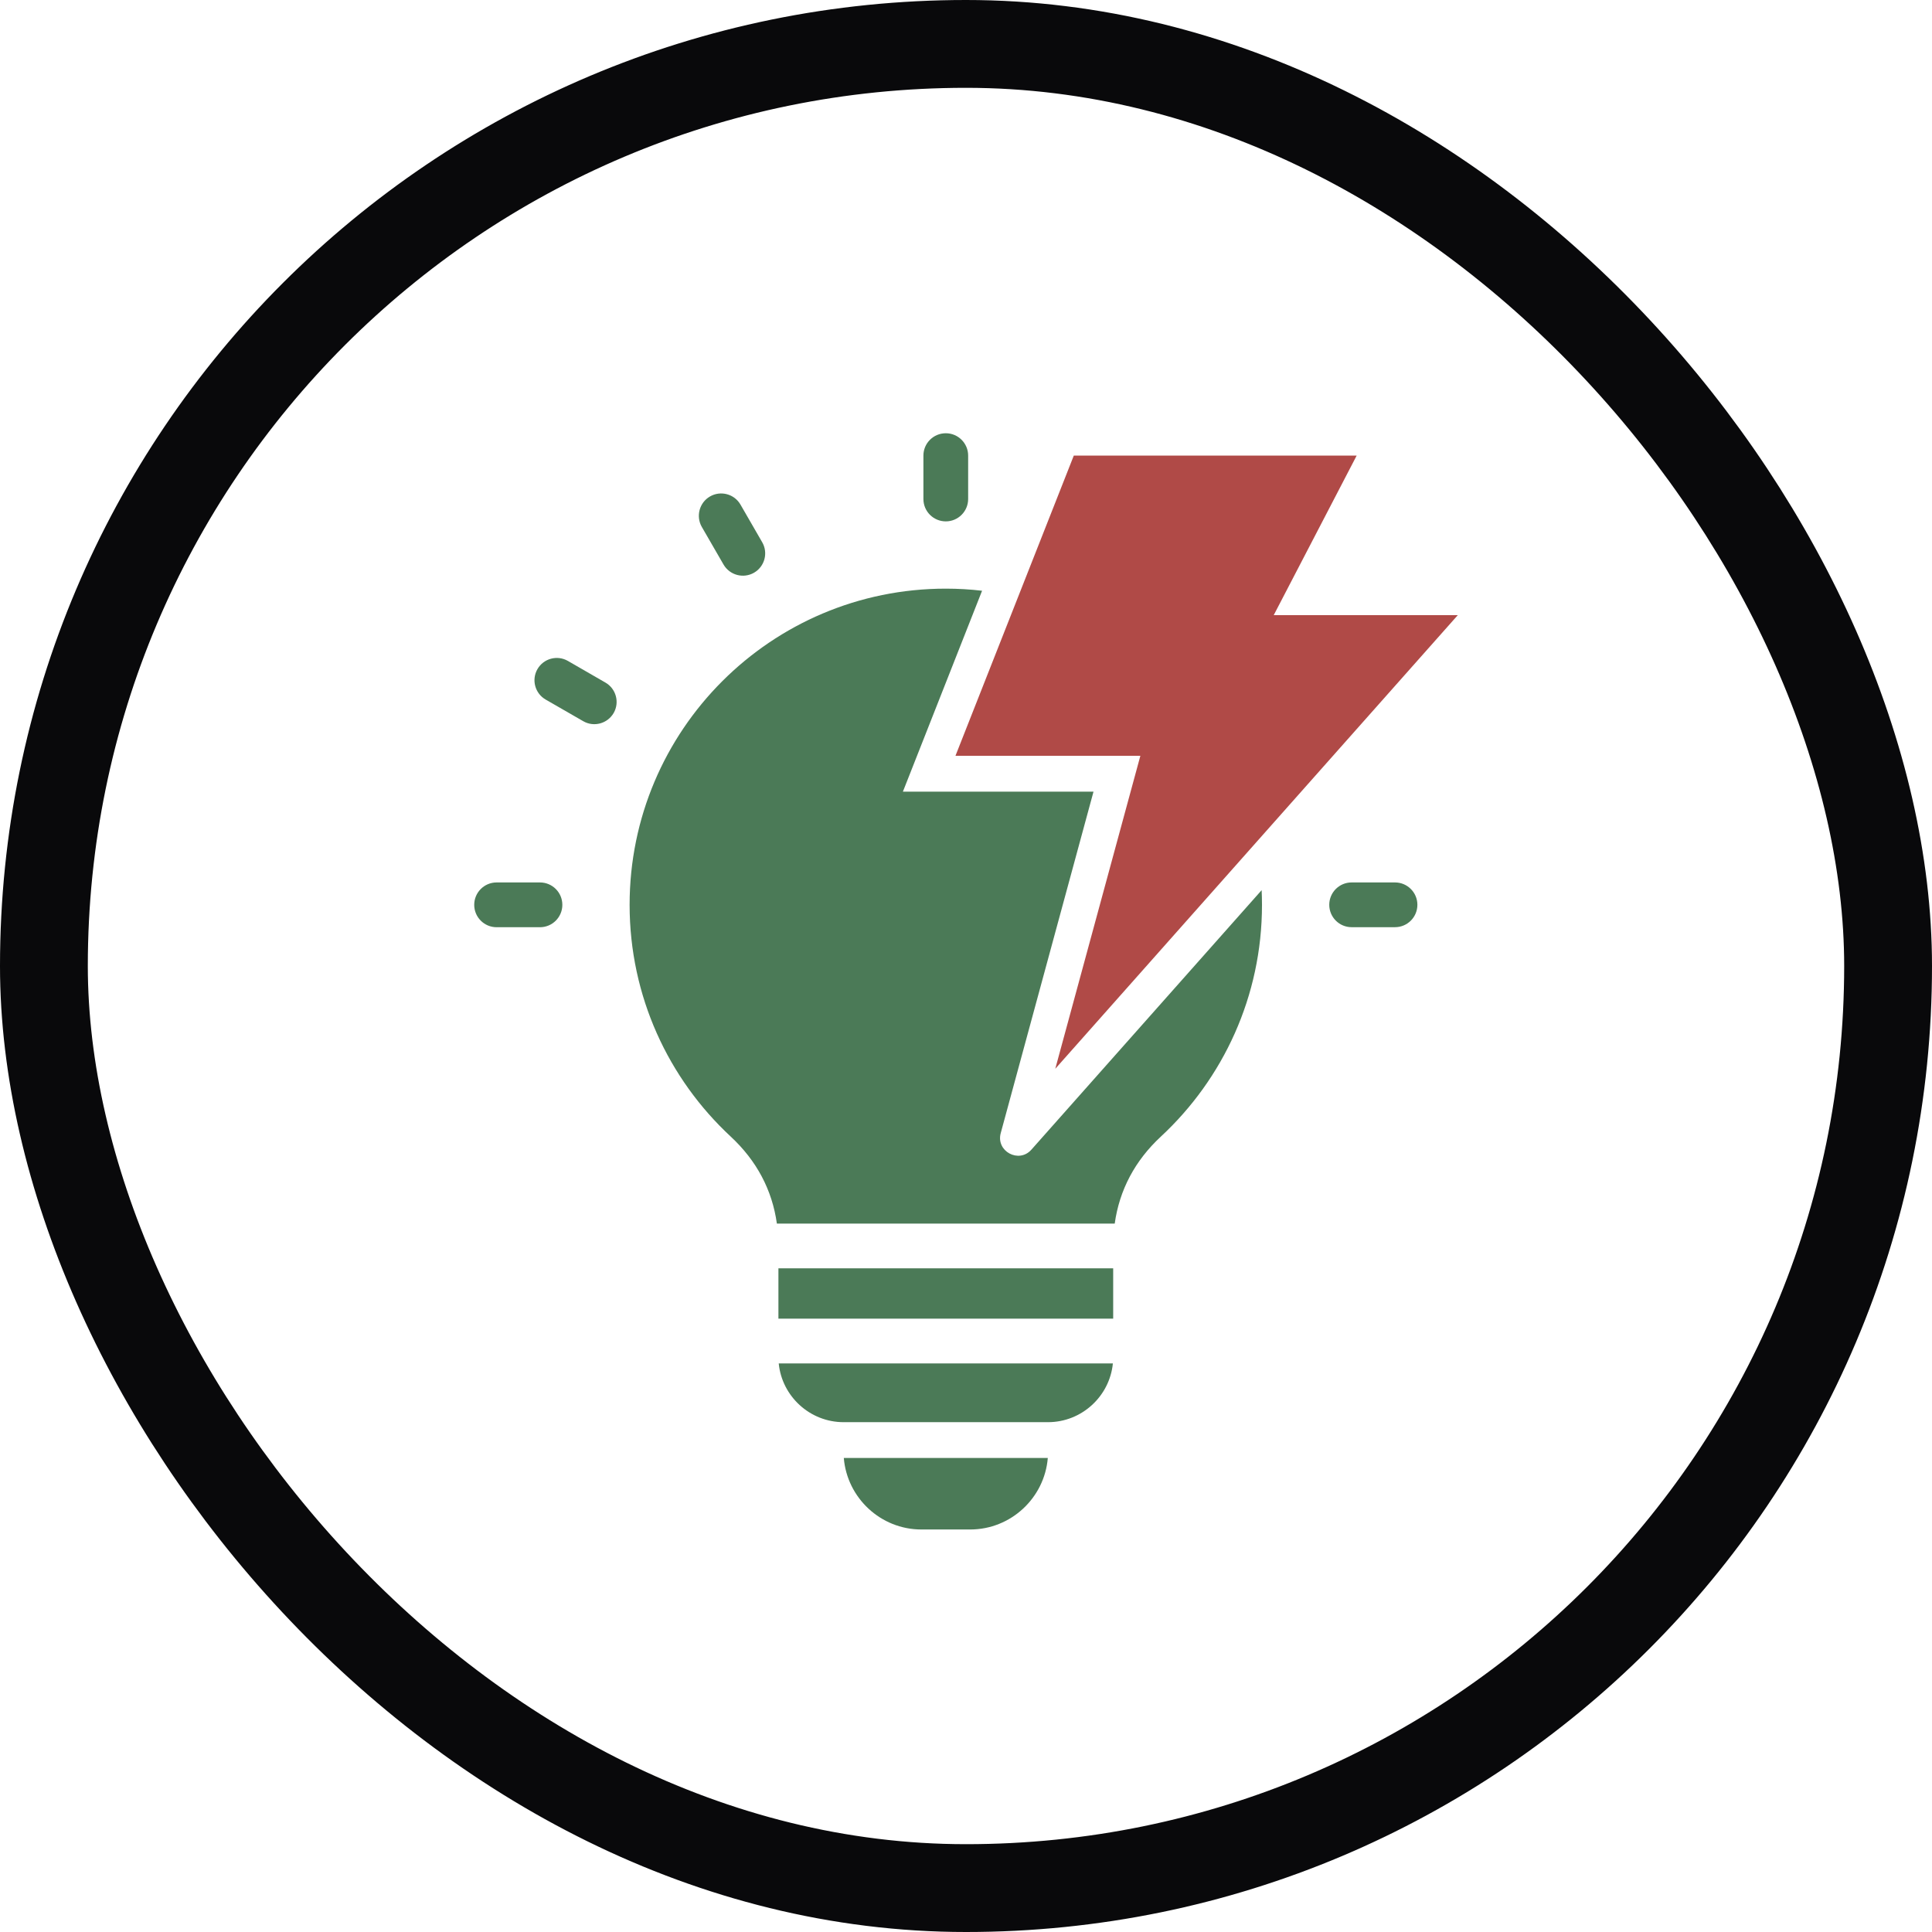
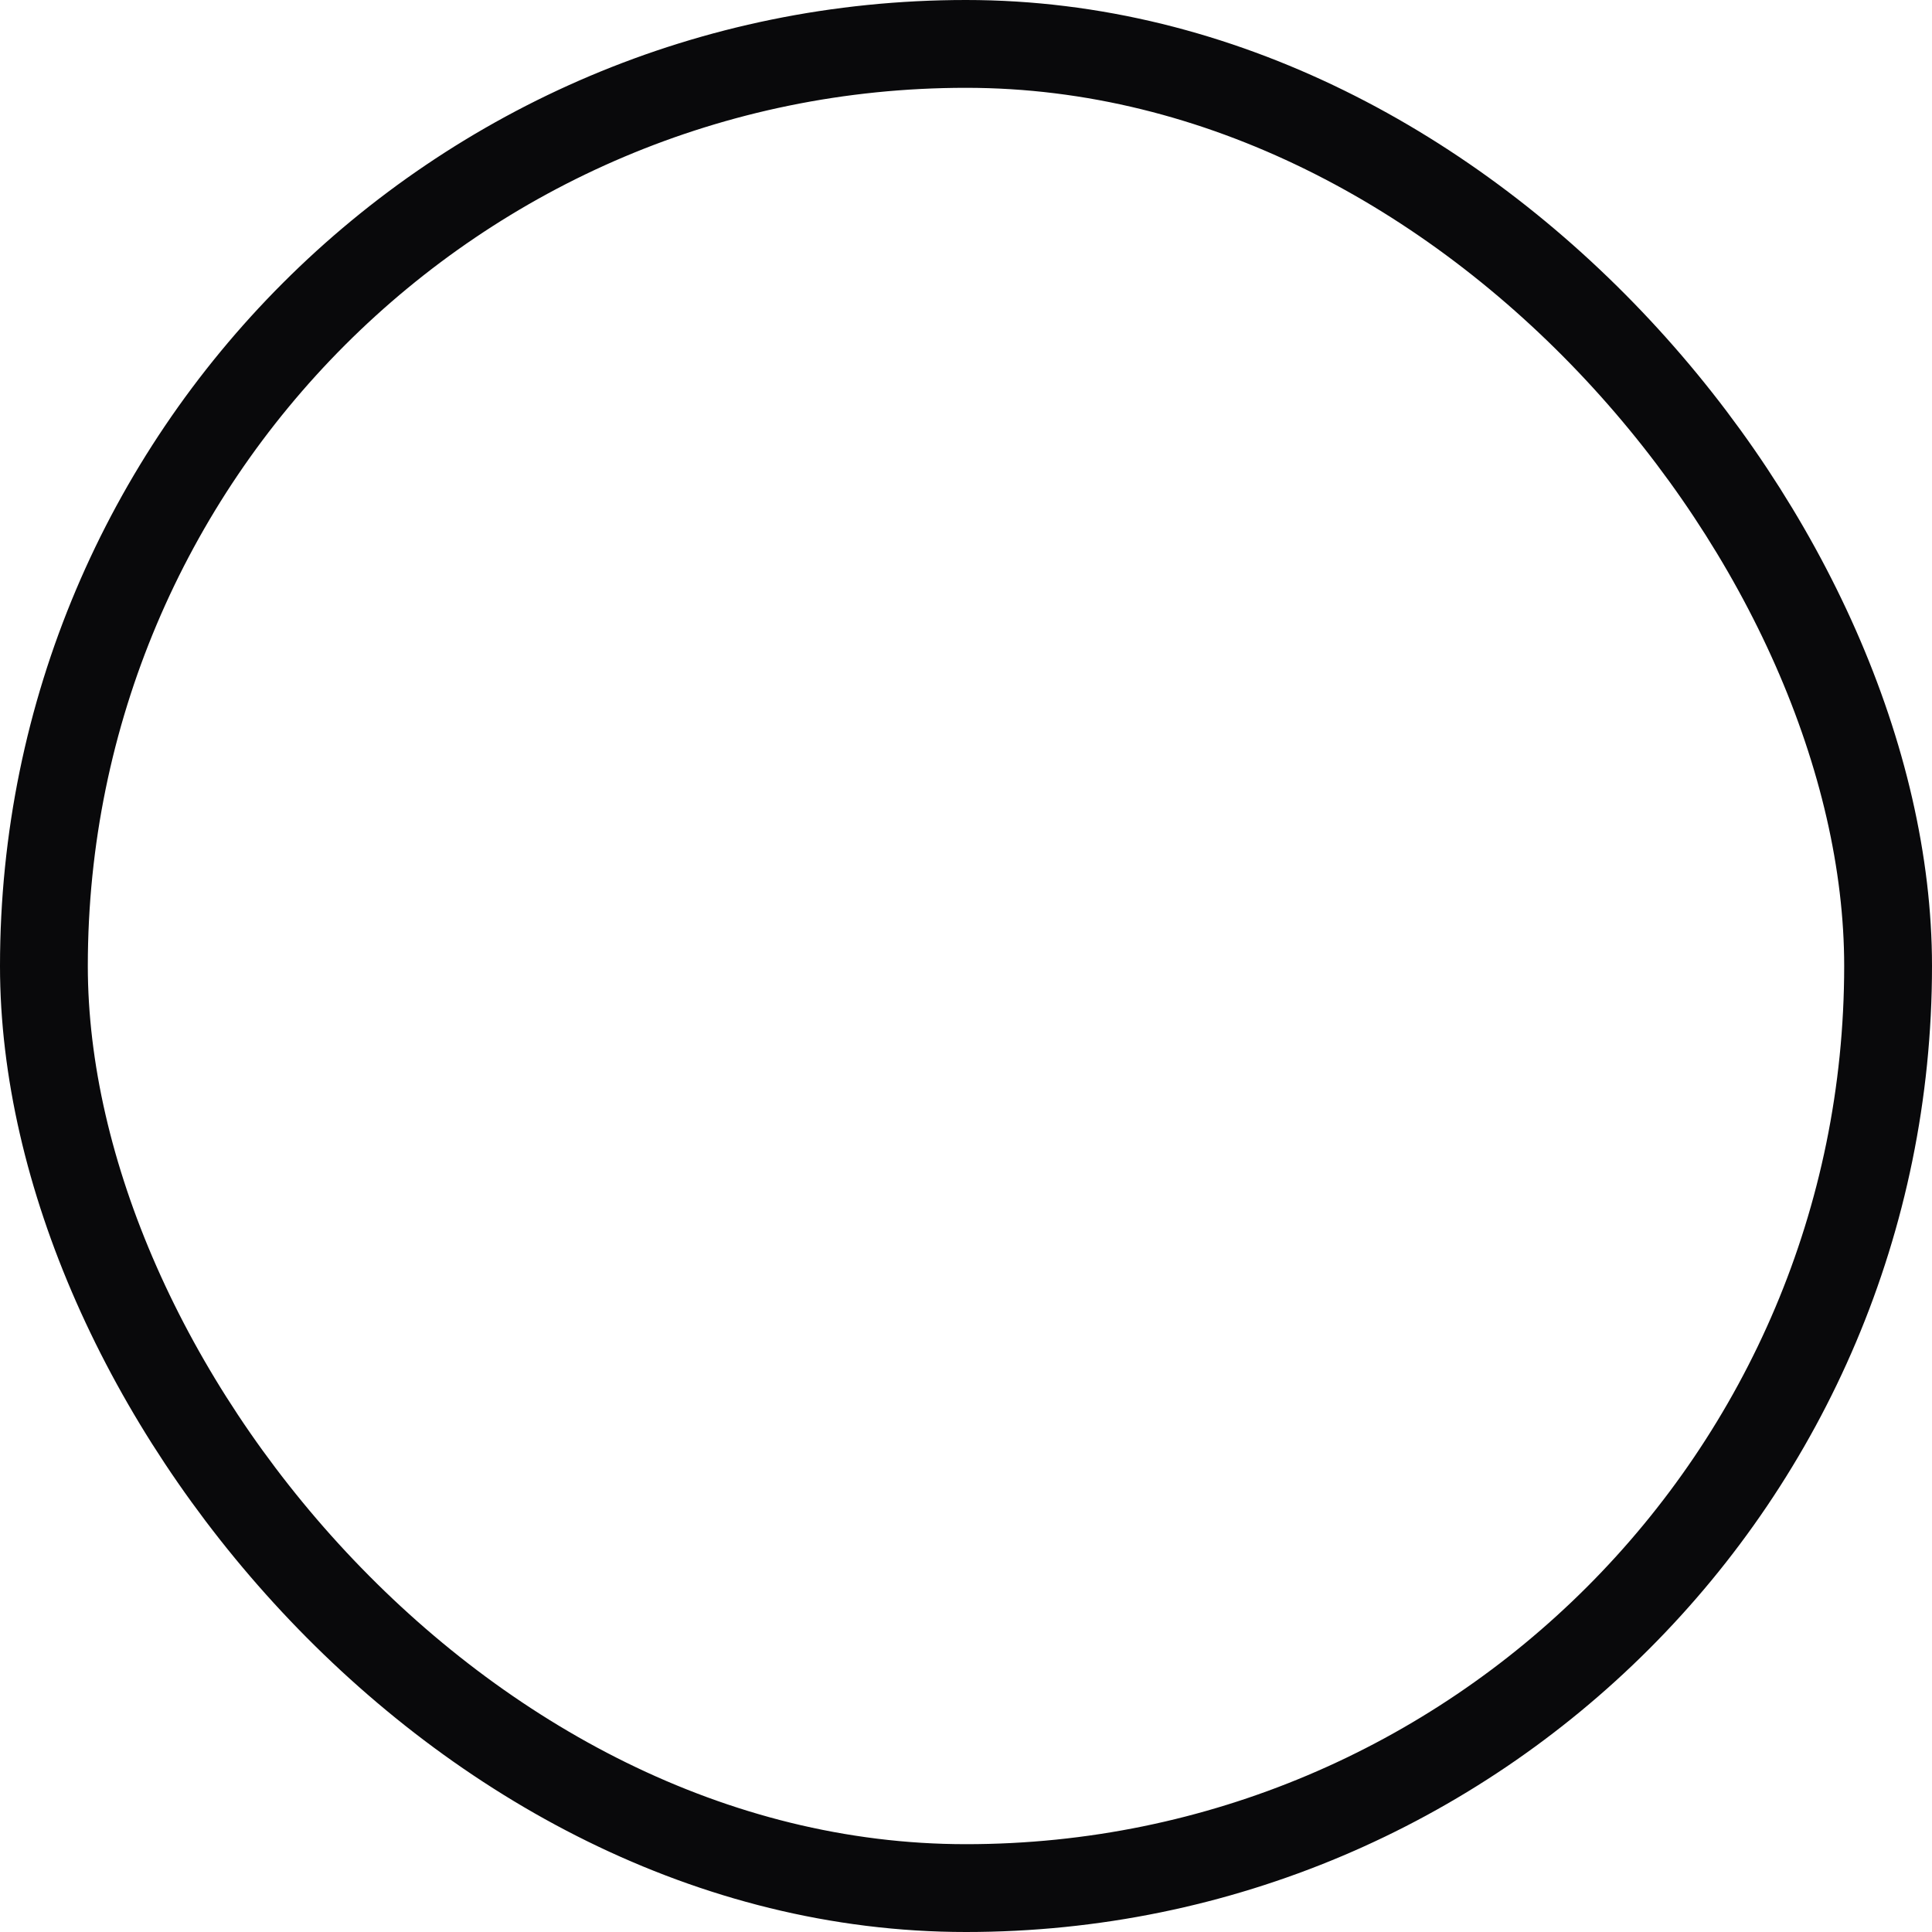
<svg xmlns="http://www.w3.org/2000/svg" width="44" height="44" viewBox="0 0 44 44" fill="none">
  <rect x="1" y="1" width="42" height="42" rx="21" stroke="#09090B" stroke-width="2" />
-   <path fill-rule="evenodd" clip-rule="evenodd" d="M22.049 10.376C22.049 10.095 21.821 9.867 21.54 9.867C21.258 9.867 21.03 10.095 21.03 10.376V11.364C21.03 11.646 21.258 11.874 21.54 11.874C21.821 11.874 22.049 11.646 22.049 11.364V10.376ZM23.863 33.204H19.217C19.291 34.113 20.057 34.833 20.983 34.833H22.096C23.023 34.833 23.789 34.113 23.863 33.204ZM25.345 31.051H17.735C17.808 31.799 18.444 32.389 19.212 32.389H23.868C24.636 32.389 25.271 31.799 25.345 31.051ZM25.352 28.885H17.728V30.031H25.352V28.885ZM26.439 25.884C27.855 24.569 28.741 22.691 28.741 20.606C28.741 20.494 28.738 20.384 28.733 20.273L23.489 26.183C23.204 26.504 22.678 26.22 22.791 25.806L24.904 18.029H20.563L22.366 13.454C22.095 13.422 21.82 13.406 21.54 13.406C17.563 13.406 14.339 16.63 14.339 20.607C14.339 22.692 15.225 24.569 16.641 25.884C17.232 26.433 17.586 27.101 17.693 27.867H25.387C25.494 27.101 25.848 26.432 26.439 25.884ZM30.782 20.097C30.501 20.097 30.273 20.325 30.273 20.606C30.273 20.888 30.501 21.116 30.782 21.116H31.77C32.052 21.116 32.28 20.888 32.28 20.606C32.28 20.325 32.052 20.097 31.77 20.097H30.782ZM12.297 20.097H11.31C11.028 20.097 10.8 20.326 10.8 20.607C10.8 20.888 11.028 21.117 11.31 21.117H12.297C12.579 21.117 12.807 20.888 12.807 20.607C12.807 20.325 12.579 20.097 12.297 20.097ZM13.788 15.545L12.933 15.052C12.69 14.912 12.38 14.996 12.24 15.239C12.1 15.482 12.184 15.792 12.427 15.932L13.283 16.425C13.525 16.565 13.835 16.481 13.976 16.238C14.115 15.995 14.031 15.685 13.788 15.545ZM17.358 12.348L16.864 11.492C16.724 11.249 16.412 11.166 16.169 11.307C15.927 11.447 15.844 11.758 15.984 12.002L16.478 12.857C16.619 13.1 16.93 13.183 17.173 13.043C17.416 12.902 17.499 12.591 17.358 12.348Z" fill="#4B7A57" />
-   <path fill-rule="evenodd" clip-rule="evenodd" d="M30.897 10.376H24.455L21.76 17.213H25.971L24.033 24.341L33.2 14.01H29.008L30.897 10.376Z" fill="#B04A47" />
</svg>